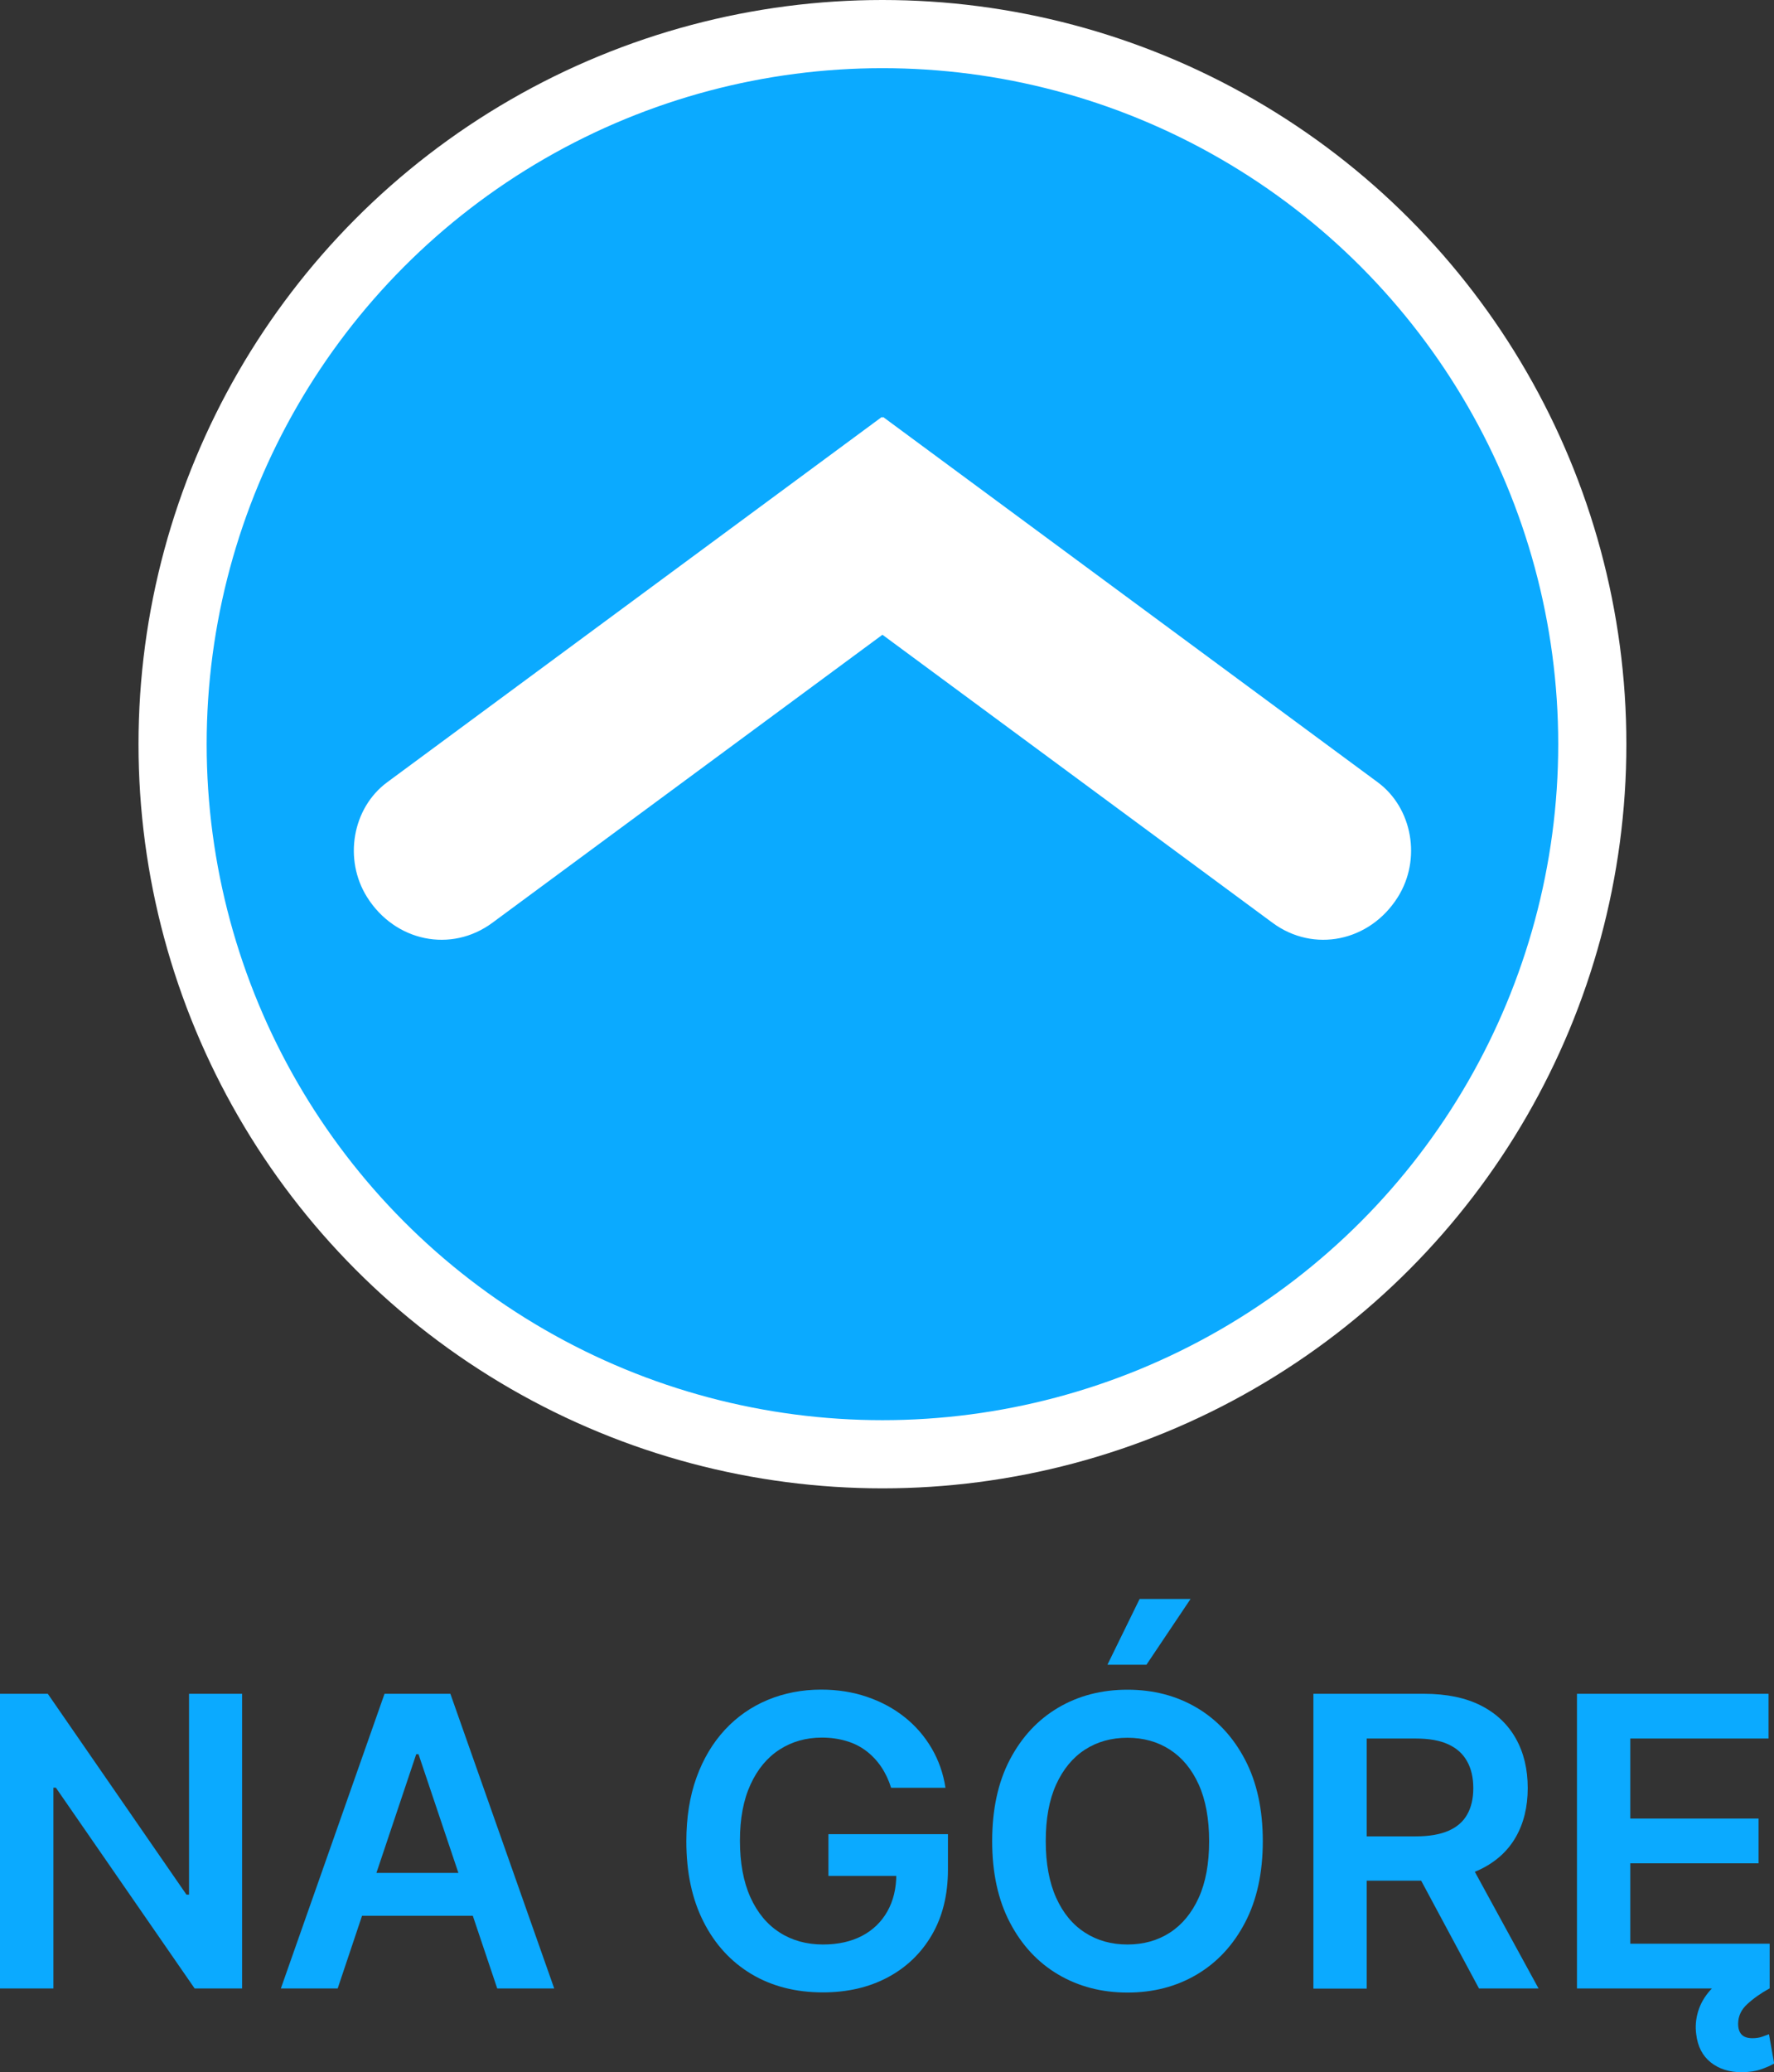
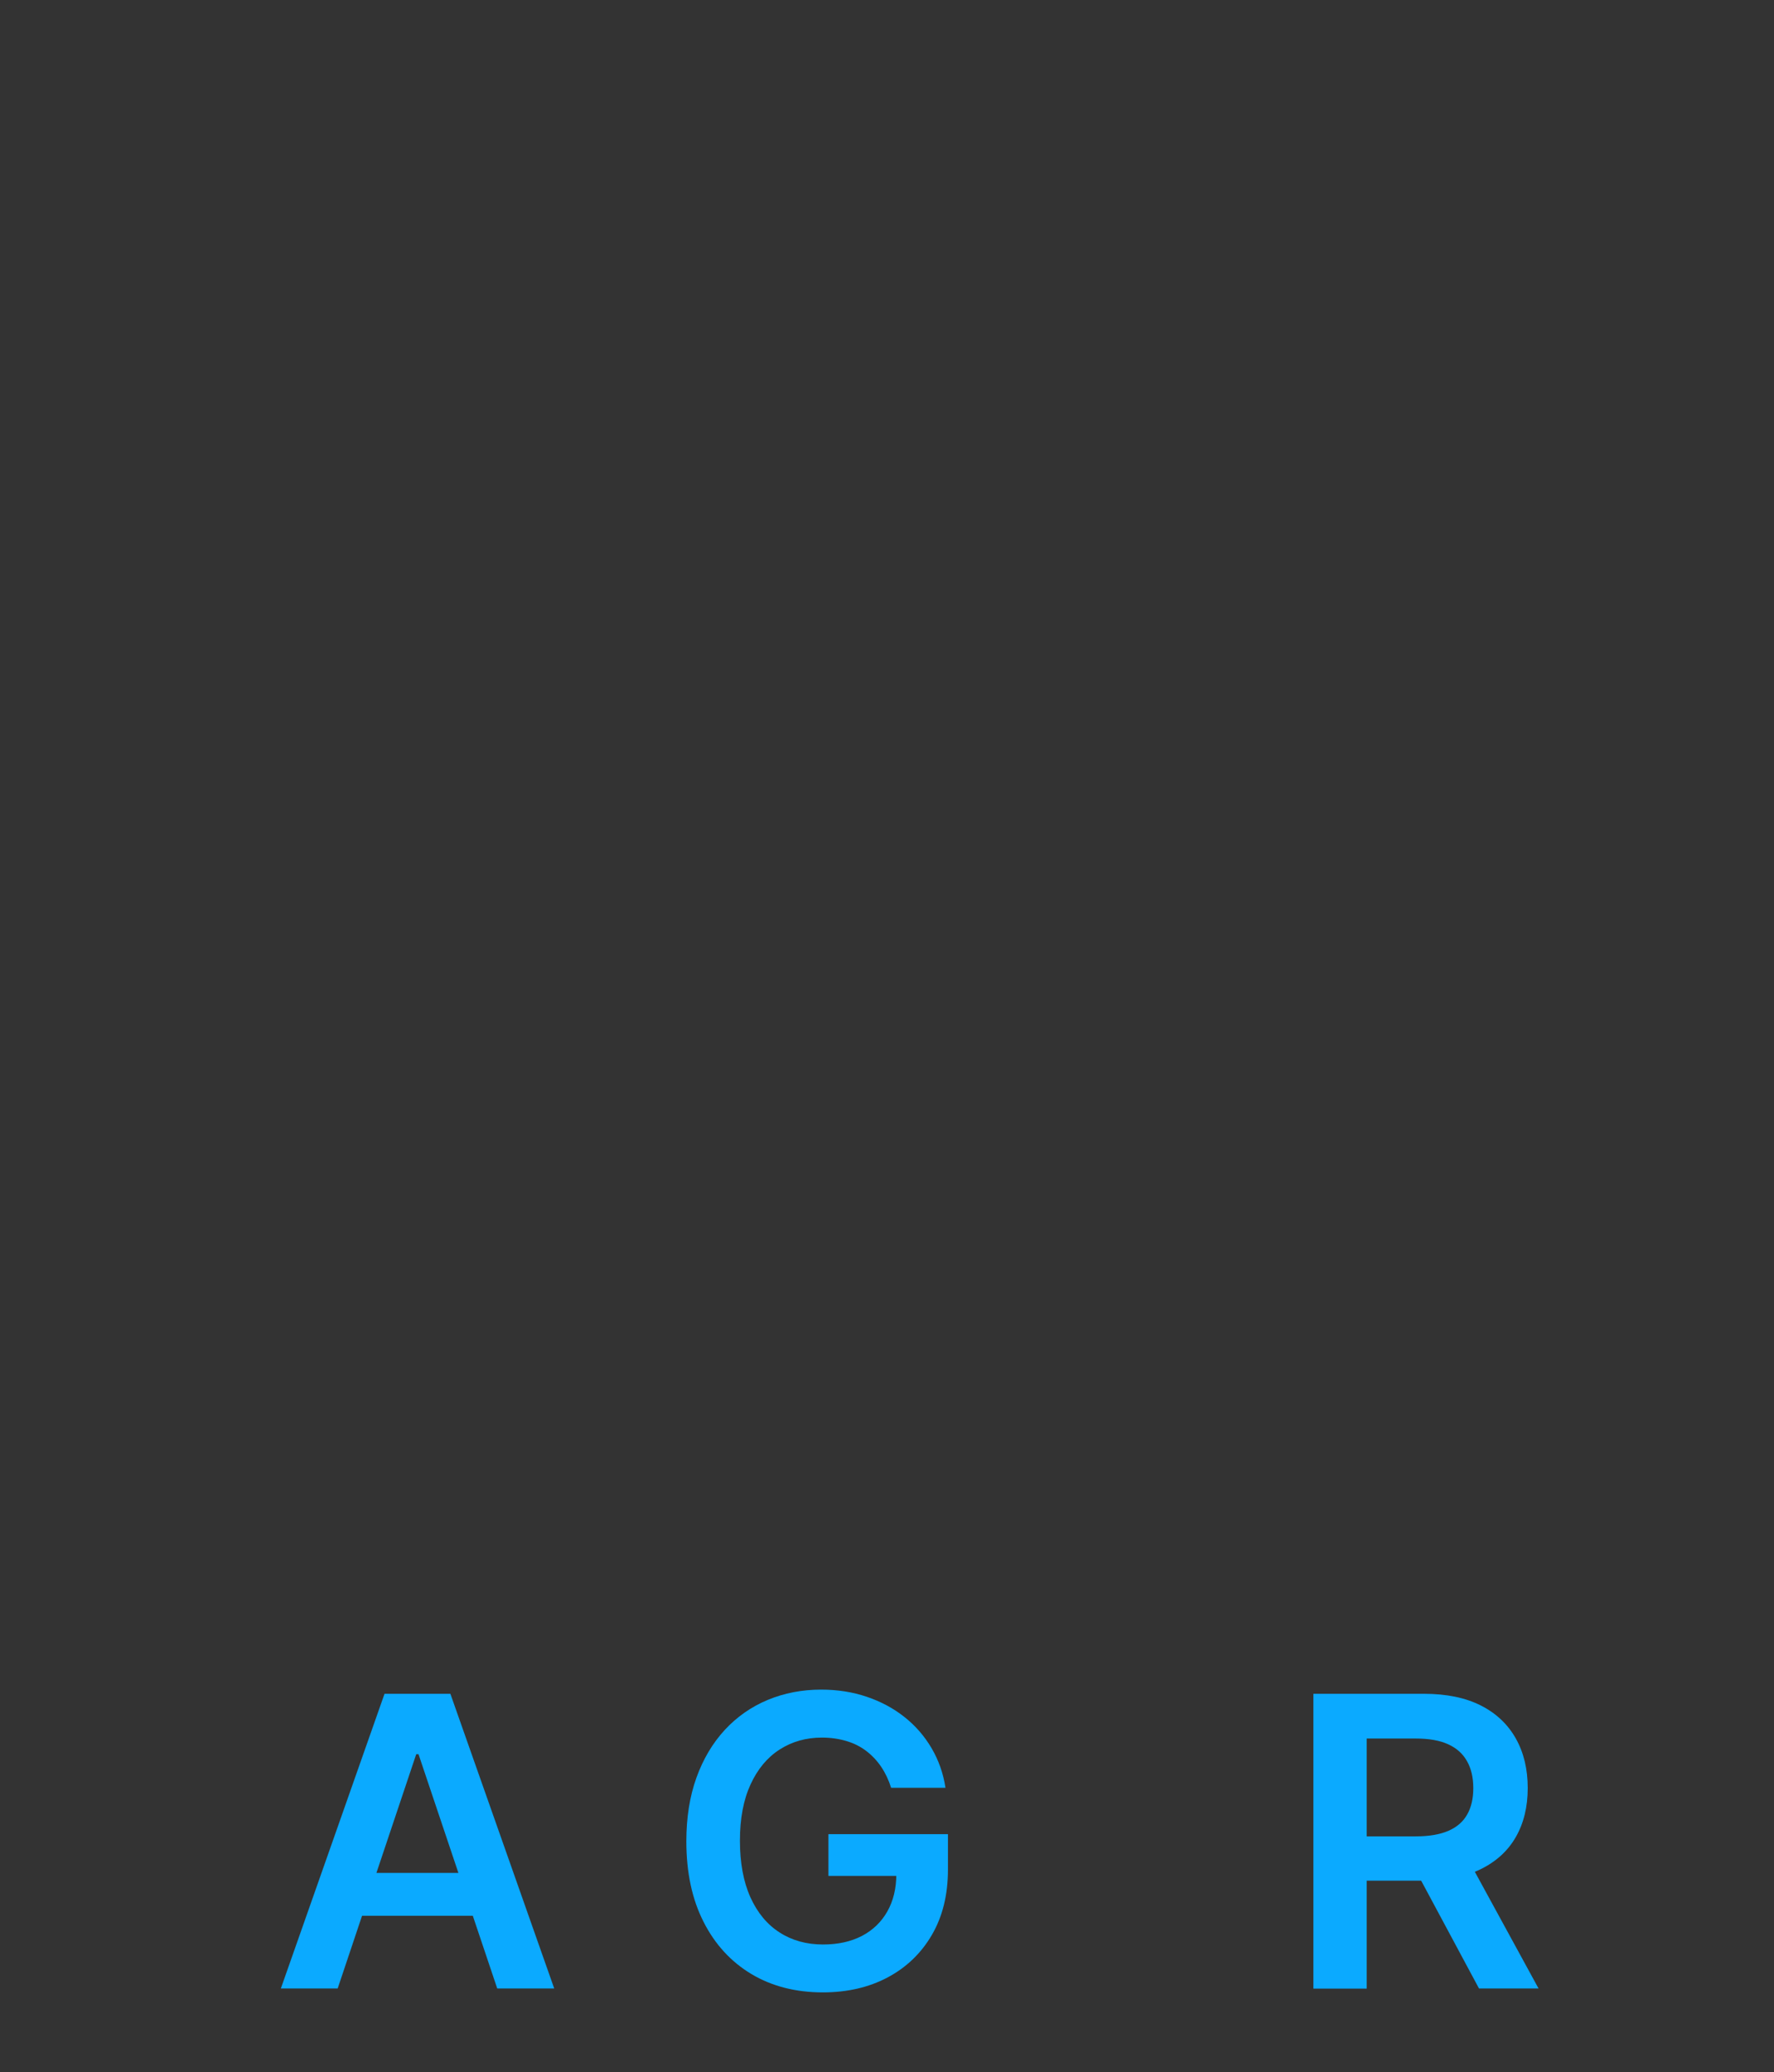
<svg xmlns="http://www.w3.org/2000/svg" id="Warstwa_2" viewBox="0 0 208.25 243.18">
  <rect x="0" y="0" width="208.25" height="243.18" fill="#333333" stroke="none" />
  <defs>
    <style>.cls-1,.cls-2{fill:#0baaff;}.cls-3{fill:#fff;}.cls-2{stroke:#fff;stroke-miterlimit:10;stroke-width:8px;}</style>
  </defs>
  <g id="Warstwa_1-2">
-     <circle class="cls-2" cx="103.59" cy="87.33" r="83.33" />
-     <path class="cls-3" d="M161.73,91.8l-58.07-42.87-.07.11-.07-.11-58.07,42.87c-4.09,3.02-5.14,9.05-2.36,13.48h0c3.29,5.23,9.88,6.58,14.71,3.01l45.79-33.8,45.79,33.8c4.83,3.57,11.42,2.22,14.71-3.01h0c2.79-4.43,1.73-10.46-2.36-13.48Z" />
-     <path class="cls-1" d="M28.42,198.77v34.58h-5.57l-16.29-23.56h-.29v23.56H0v-34.58h5.61l16.28,23.57h.3v-23.57h6.23Z" />
    <path class="cls-1" d="M39.66,233.35h-6.69l12.17-34.58h7.73l12.19,34.58h-6.69l-9.24-27.49h-.27l-9.22,27.49ZM39.88,219.79h18.24v5.03h-18.24v-5.03Z" />
    <path class="cls-1" d="M104.61,209.81c-.28-.91-.67-1.73-1.16-2.46-.49-.73-1.08-1.35-1.76-1.87-.68-.52-1.46-.91-2.34-1.17s-1.83-.4-2.87-.4c-1.86,0-3.51.47-4.96,1.4s-2.59,2.3-3.42,4.11-1.24,4-1.24,6.59.41,4.82,1.23,6.64c.82,1.81,1.96,3.19,3.43,4.13,1.46.94,3.16,1.41,5.1,1.41,1.76,0,3.28-.34,4.57-1.01,1.29-.68,2.28-1.64,2.98-2.88.7-1.24,1.05-2.71,1.05-4.38l1.42.22h-9.39v-4.9h14.03v4.15c0,2.96-.63,5.52-1.89,7.68s-3,3.82-5.2,4.99c-2.21,1.17-4.74,1.75-7.6,1.75-3.19,0-5.98-.72-8.38-2.15-2.4-1.44-4.28-3.48-5.62-6.13-1.35-2.65-2.02-5.8-2.02-9.45,0-2.79.4-5.29,1.19-7.48.79-2.19,1.91-4.06,3.33-5.6,1.43-1.54,3.11-2.71,5.03-3.51,1.92-.8,4.02-1.21,6.28-1.21,1.91,0,3.7.28,5.35.84,1.66.56,3.13,1.35,4.42,2.37s2.35,2.24,3.18,3.65,1.38,2.96,1.64,4.66h-6.38Z" />
-     <path class="cls-1" d="M148.24,216.06c0,3.73-.7,6.92-2.09,9.57-1.39,2.65-3.28,4.68-5.67,6.09-2.39,1.41-5.1,2.11-8.13,2.11s-5.74-.71-8.13-2.12c-2.39-1.41-4.28-3.44-5.67-6.1s-2.08-5.83-2.08-9.55.69-6.92,2.08-9.57c1.39-2.65,3.28-4.68,5.67-6.09,2.39-1.41,5.1-2.11,8.13-2.11s5.74.7,8.13,2.11c2.39,1.41,4.28,3.44,5.67,6.09,1.39,2.65,2.09,5.84,2.09,9.57ZM141.94,216.06c0-2.62-.41-4.84-1.22-6.64-.82-1.81-1.95-3.17-3.39-4.1-1.44-.93-3.1-1.39-4.98-1.39s-3.54.46-4.98,1.39c-1.44.93-2.57,2.3-3.39,4.1s-1.22,4.02-1.22,6.64.41,4.84,1.22,6.64,1.94,3.17,3.39,4.1c1.44.93,3.1,1.39,4.98,1.39s3.54-.46,4.98-1.39c1.44-.93,2.57-2.3,3.39-4.1.82-1.81,1.22-4.02,1.22-6.64ZM130,195.36l3.78-7.72h5.98l-5.18,7.72h-4.58Z" />
    <path class="cls-1" d="M154.18,233.35v-34.58h12.97c2.66,0,4.89.46,6.7,1.38,1.81.92,3.17,2.22,4.1,3.88s1.39,3.59,1.39,5.8-.47,4.14-1.41,5.77c-.94,1.63-2.32,2.88-4.15,3.77-1.82.88-4.06,1.33-6.72,1.33h-9.24v-5.2h8.39c1.55,0,2.83-.22,3.82-.65.99-.43,1.73-1.07,2.2-1.91.48-.84.72-1.87.72-3.1s-.24-2.28-.73-3.15c-.48-.87-1.22-1.54-2.21-1.99-.99-.46-2.27-.68-3.83-.68h-5.74v29.35h-6.26ZM172.05,217.68l8.56,15.67h-6.99l-8.41-15.67h6.84Z" />
-     <path class="cls-1" d="M185.12,233.35v-34.58h22.49v5.25h-16.23v9.39h15.06v5.25h-15.06v9.44h16.36v5.25h-22.63ZM204.47,243.18c-1.45,0-2.67-.38-3.64-1.15-.97-.77-1.54-1.87-1.71-3.31-.12-.88-.05-1.77.22-2.67.27-.9.75-1.74,1.45-2.52.7-.78,1.62-1.43,2.77-1.96l4.17,1.77c-1.05.58-1.92,1.2-2.63,1.86-.71.65-1.06,1.42-1.06,2.3,0,.54.13.96.4,1.25s.69.44,1.28.44c.43,0,.8-.06,1.12-.17.32-.11.59-.21.82-.3l.61,3.44c-.41.24-.92.46-1.55.68-.63.22-1.37.33-2.23.33Z" />
  </g>
</svg>